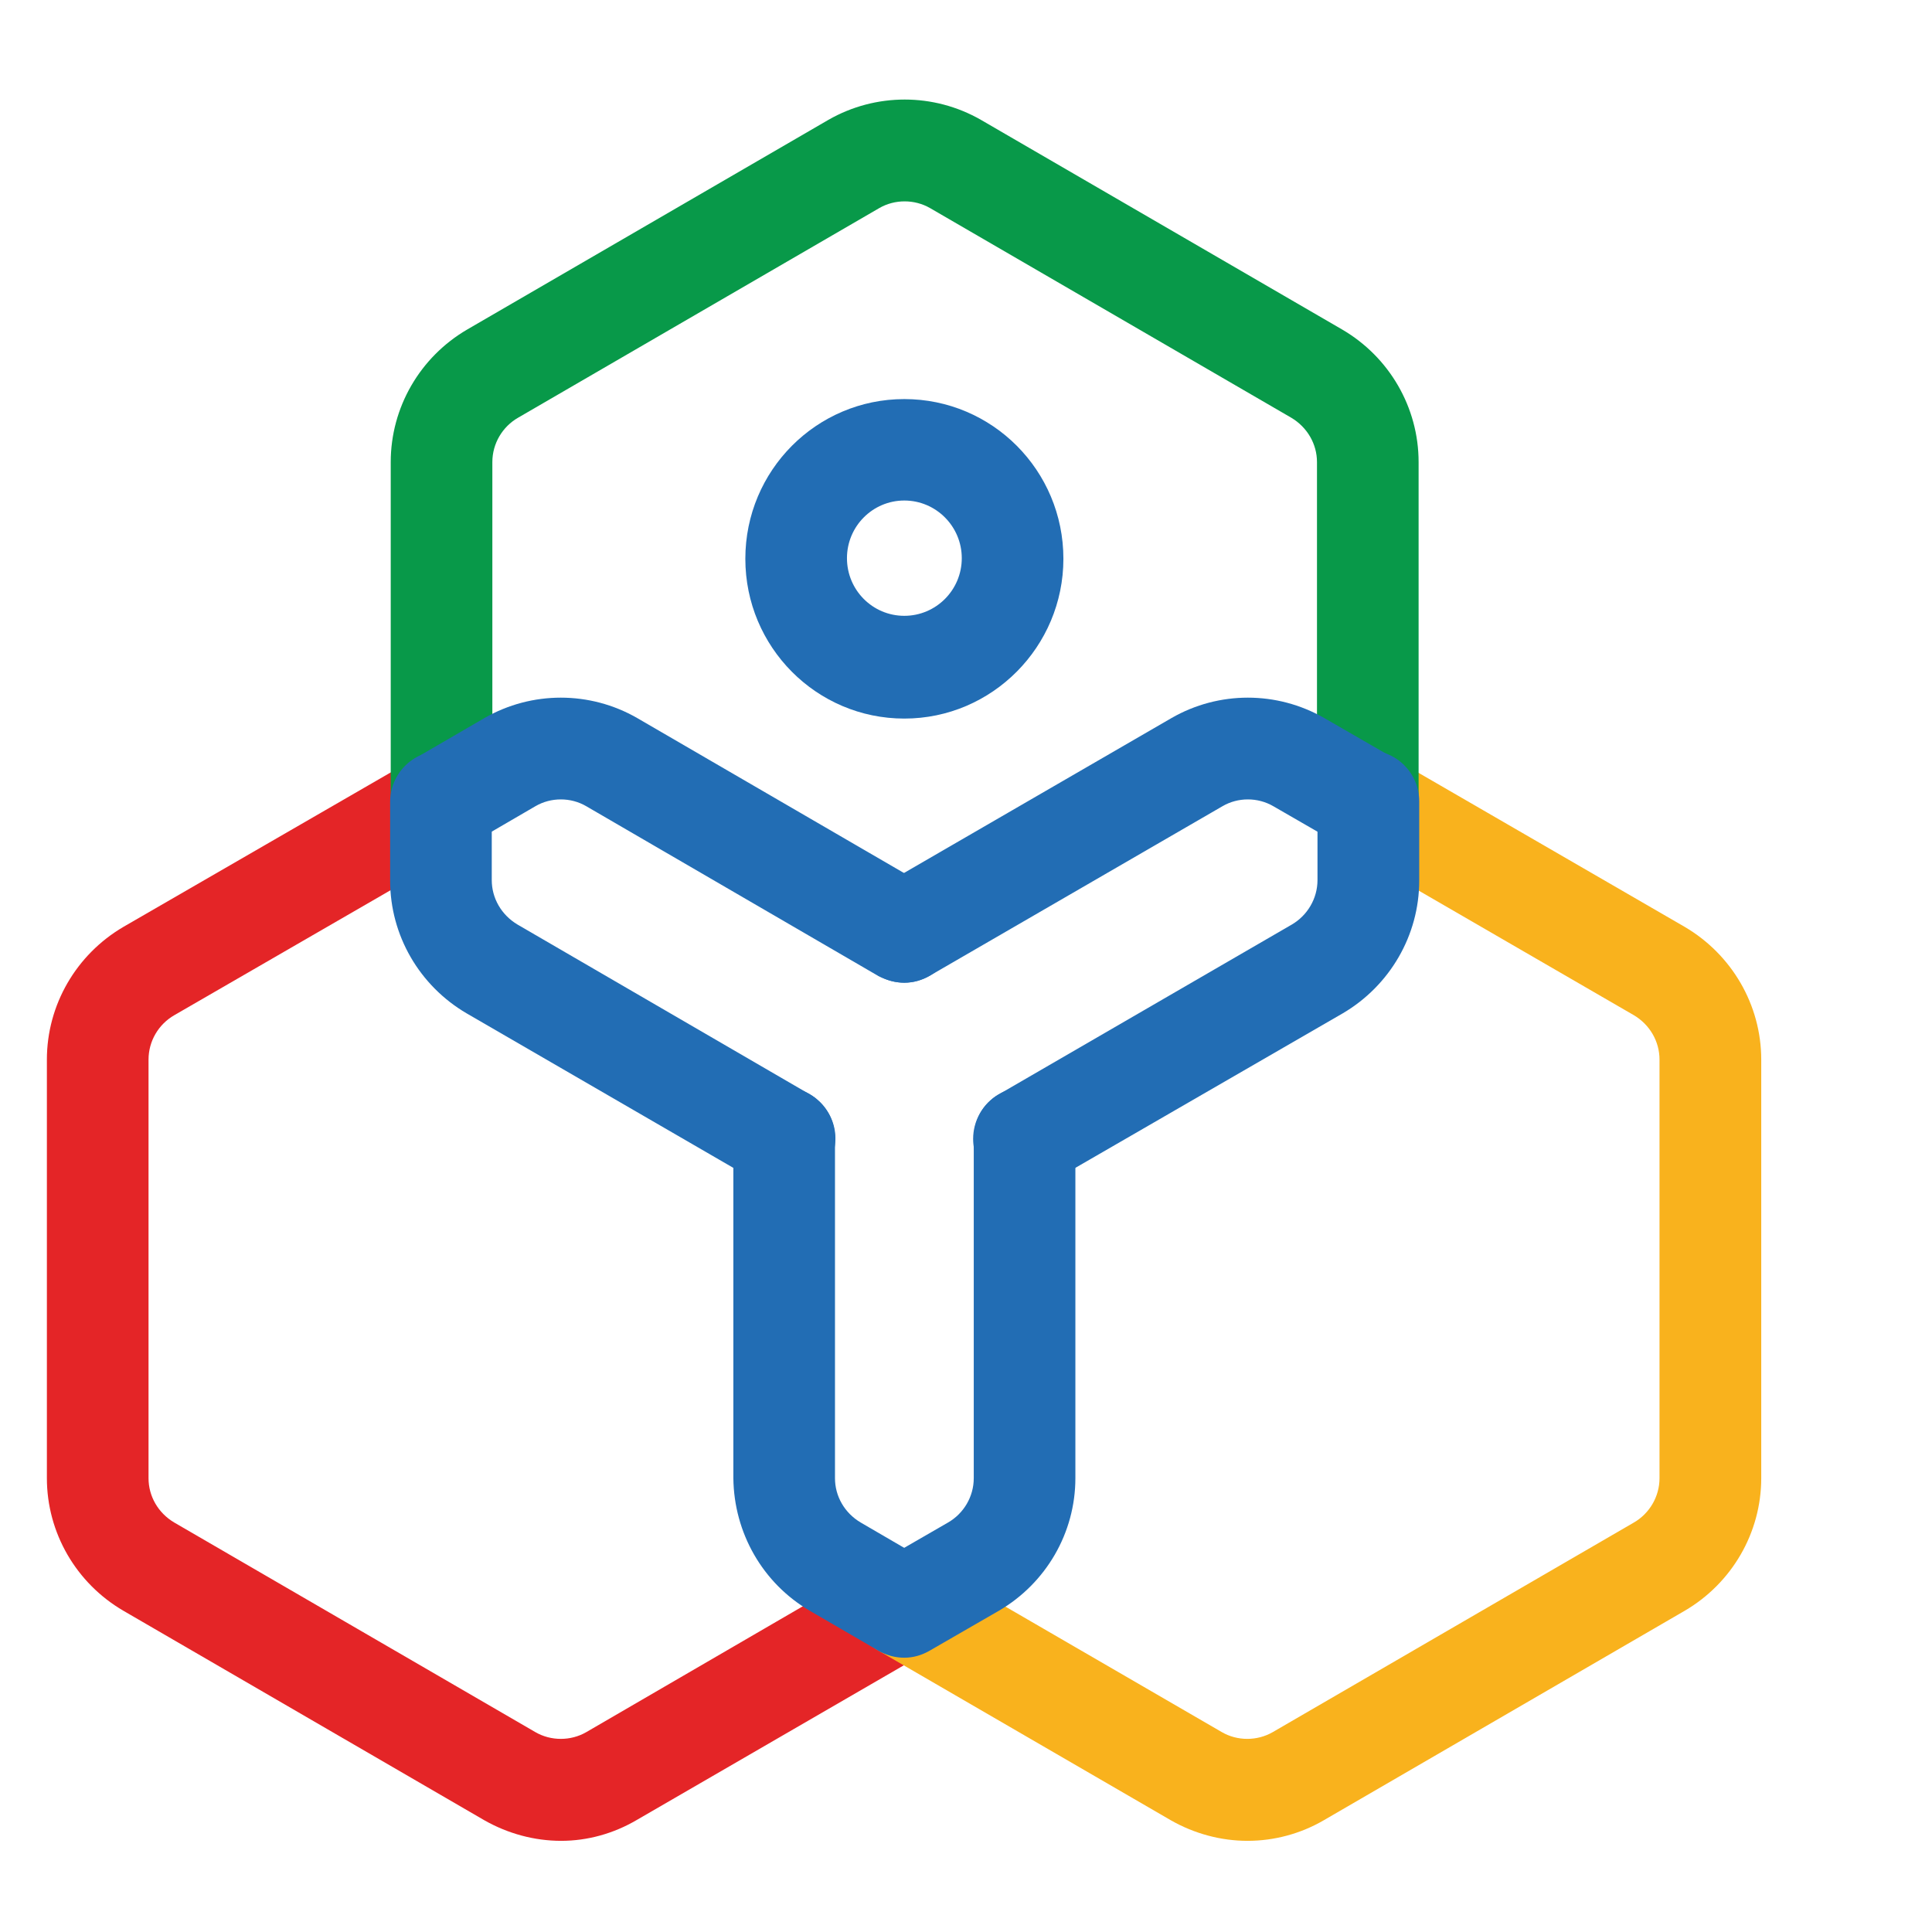
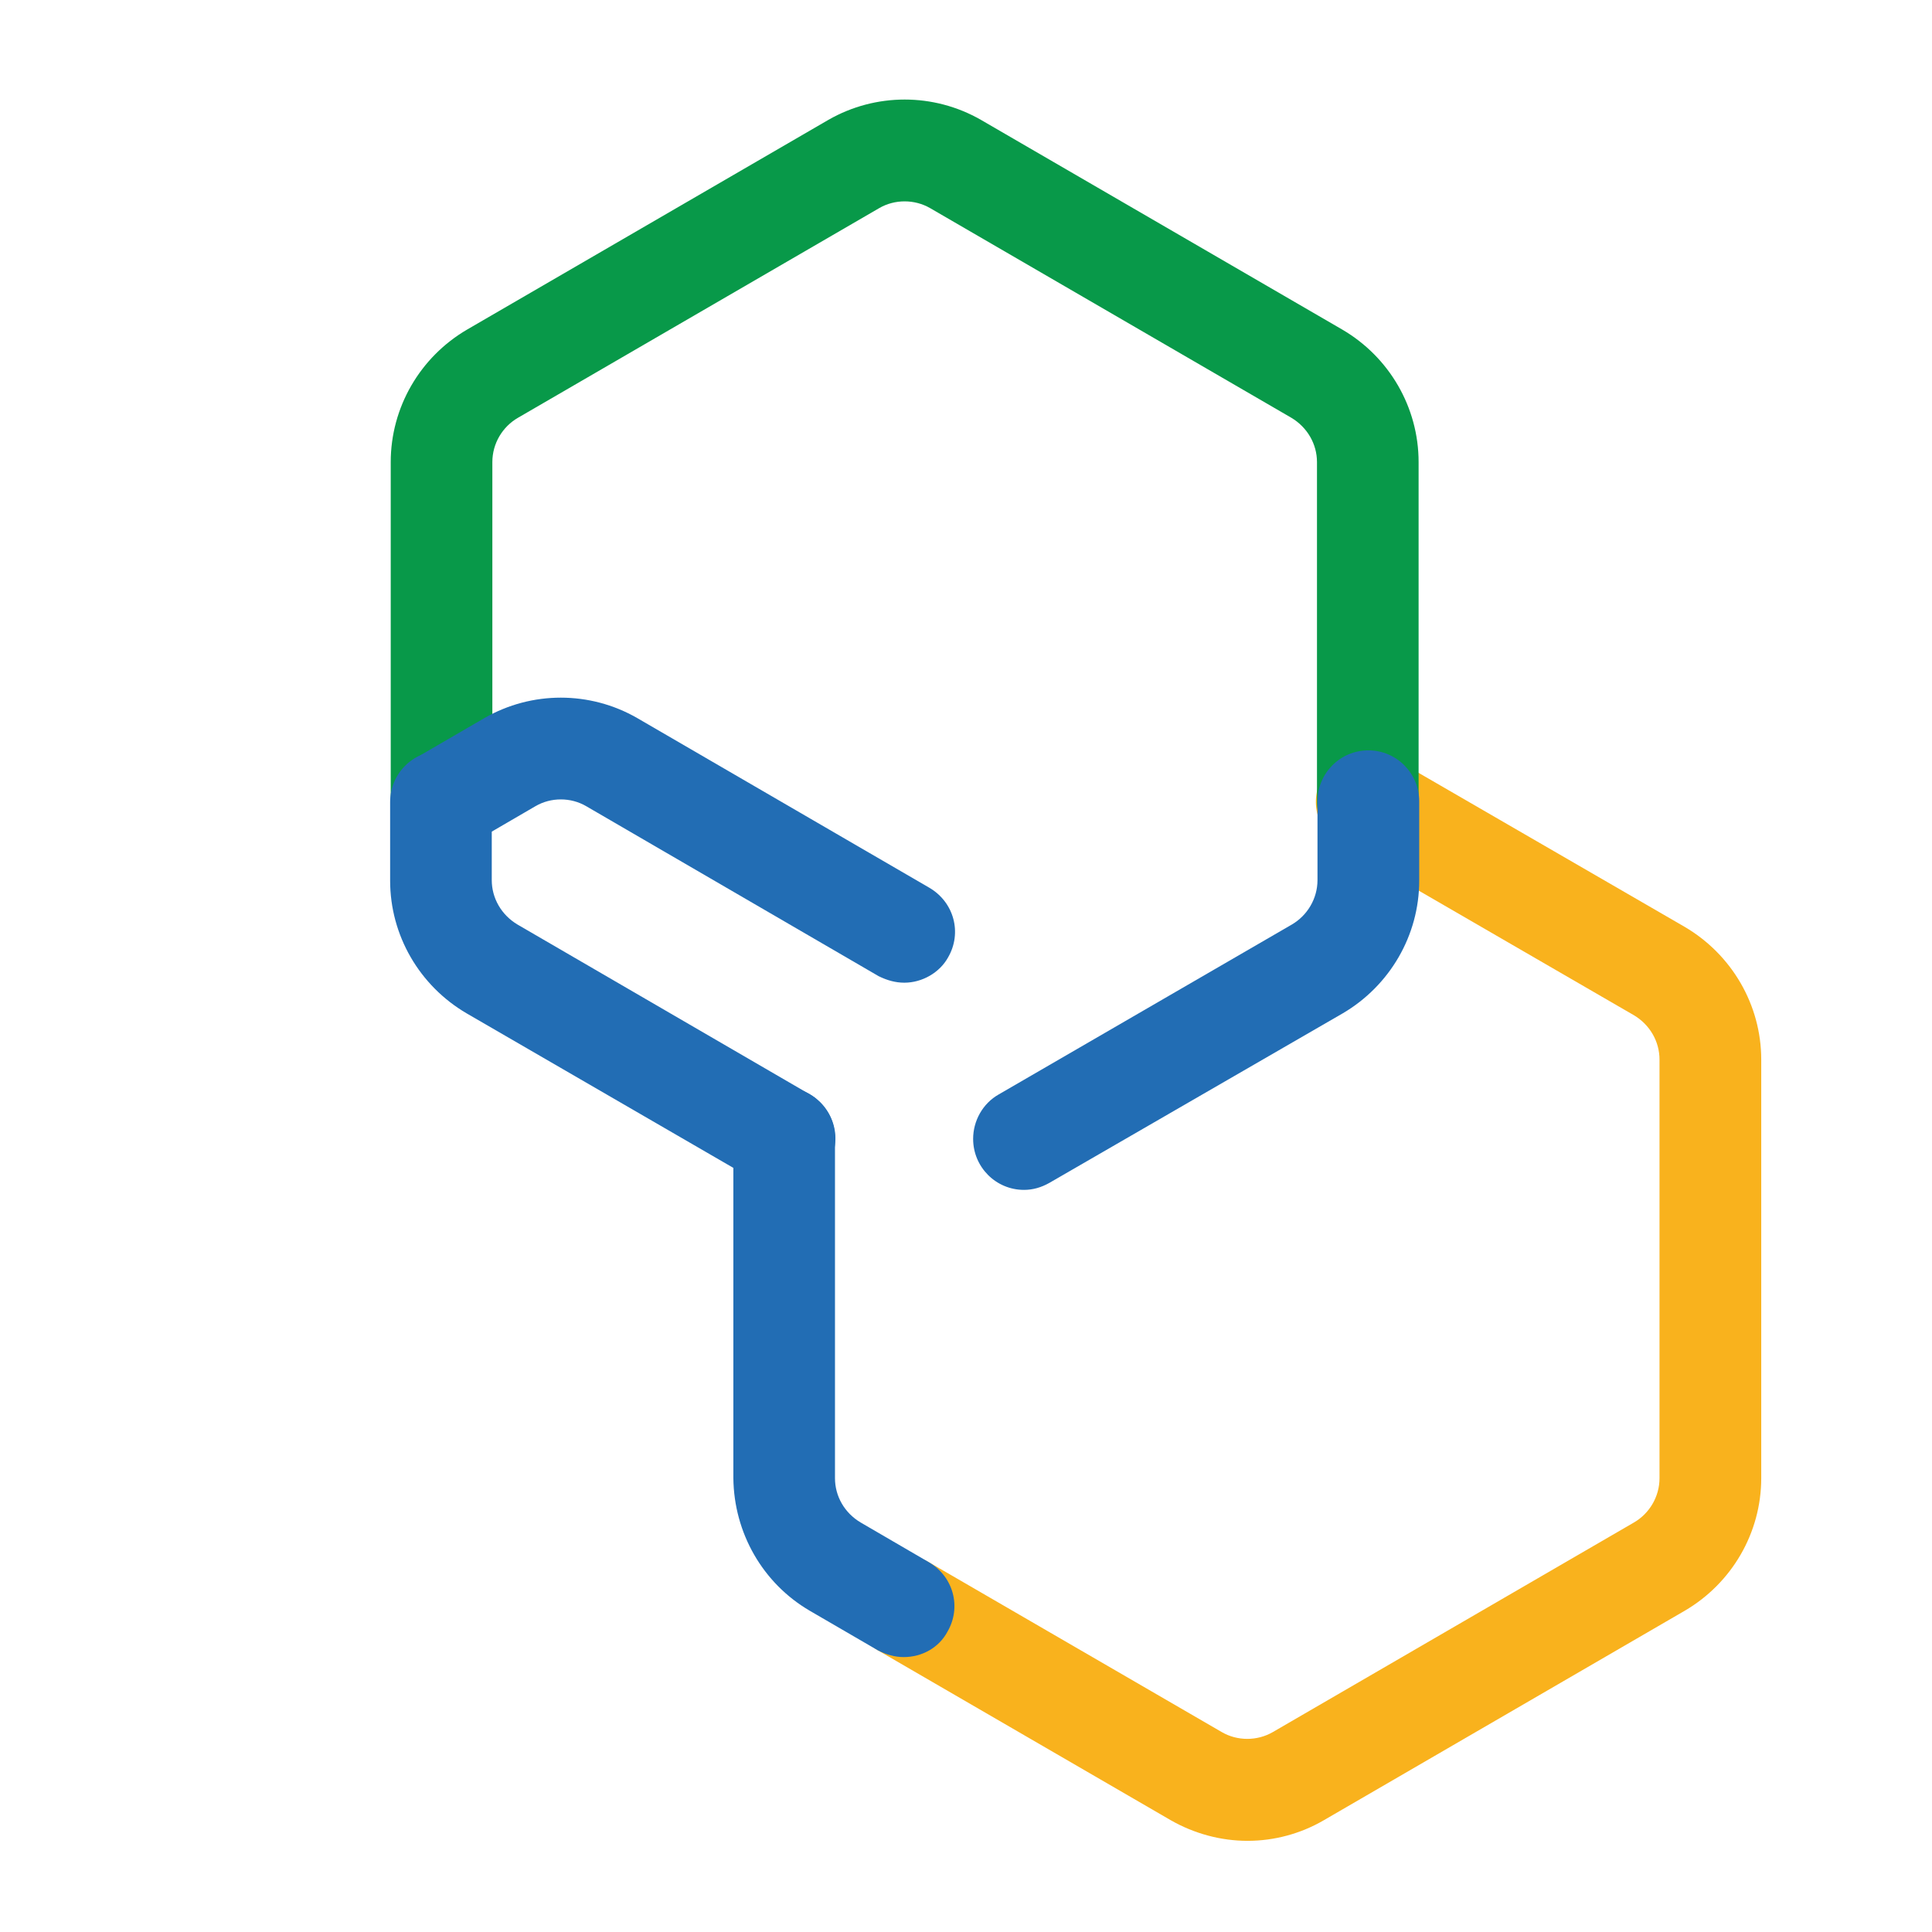
<svg xmlns="http://www.w3.org/2000/svg" width="100" viewBox="0 0 75 75" height="100" preserveAspectRatio="xMidYMid meet">
  <defs>
    <clipPath id="3dae9e1ff6">
      <path d="M 15 3.16 L 56 3.16 L 56 34 L 15 34 Z M 15 3.16 " clip-rule="nonzero" />
    </clipPath>
  </defs>
-   <path fill="#226db4" d="M 35.105 27.895 C 31.695 27.895 28.934 25.117 28.934 21.691 C 28.934 18.266 31.695 15.492 35.105 15.492 C 38.52 15.492 41.281 18.266 41.281 21.691 C 41.281 25.098 38.52 27.895 35.105 27.895 Z M 35.105 19.43 C 33.875 19.43 32.879 20.434 32.879 21.668 C 32.879 22.906 33.875 23.906 35.105 23.906 C 36.336 23.906 37.336 22.906 37.336 21.668 C 37.336 20.434 36.336 19.43 35.105 19.43 Z M 35.105 19.43 " fill-opacity="1" fill-rule="nonzero" />
-   <path fill="#e42527" d="M 21.785 71.461 C 20.738 71.461 19.719 71.18 18.812 70.668 L 4.793 62.531 C 2.957 61.461 1.82 59.504 1.82 57.383 L 1.82 41.133 C 1.82 39.012 2.957 37.055 4.793 35.98 L 16.164 29.41 C 17.117 28.848 18.324 29.176 18.859 30.133 C 19.414 31.086 19.09 32.301 18.141 32.836 L 6.766 39.41 C 6.16 39.758 5.766 40.41 5.766 41.133 L 5.766 57.383 C 5.766 58.082 6.137 58.734 6.766 59.105 L 20.785 67.242 C 21.387 67.59 22.156 67.59 22.758 67.242 L 34.109 60.645 C 35.059 60.086 36.266 60.41 36.801 61.367 C 37.359 62.324 37.035 63.535 36.082 64.07 L 24.73 70.645 C 23.824 71.18 22.805 71.461 21.785 71.461 Z M 21.785 71.461 " fill-opacity="1" fill-rule="nonzero" />
  <path fill="#f9b21d" d="M 48.43 71.461 C 47.387 71.461 46.363 71.18 45.461 70.668 L 34.086 64.07 C 33.133 63.512 32.809 62.324 33.367 61.367 C 33.922 60.41 35.105 60.086 36.059 60.645 L 47.434 67.242 C 48.035 67.59 48.801 67.59 49.406 67.242 L 63.426 59.105 C 64.027 58.758 64.422 58.105 64.422 57.383 L 64.422 41.133 C 64.422 40.434 64.051 39.781 63.426 39.41 L 52.074 32.836 C 51.125 32.277 50.797 31.086 51.355 30.133 C 51.914 29.176 53.098 28.848 54.047 29.41 L 65.398 35.98 C 67.23 37.055 68.371 39.012 68.371 41.133 L 68.371 57.383 C 68.371 59.504 67.23 61.461 65.398 62.531 L 51.379 70.668 C 50.496 71.18 49.477 71.461 48.43 71.461 Z M 48.43 71.461 " fill-opacity="1" fill-rule="nonzero" />
  <g clip-path="url(#3dae9e1ff6)">
    <path fill="#089949" d="M 17.141 33.113 C 16.051 33.113 15.168 32.23 15.168 31.133 L 15.168 17.938 C 15.168 15.816 16.305 13.859 18.141 12.789 L 32.16 4.652 C 33.992 3.602 36.246 3.602 38.078 4.652 L 52.098 12.789 C 53.934 13.859 55.07 15.816 55.07 17.938 L 55.07 31.133 C 55.07 32.23 54.188 33.113 53.098 33.113 C 52.004 33.113 51.125 32.23 51.125 31.133 L 51.125 17.938 C 51.125 17.238 50.75 16.586 50.125 16.215 L 36.105 8.078 C 35.5 7.73 34.734 7.73 34.133 8.078 L 20.113 16.215 C 19.508 16.562 19.113 17.215 19.113 17.938 L 19.113 31.133 C 19.113 32.207 18.23 33.113 17.141 33.113 Z M 17.141 33.113 " fill-opacity="1" fill-rule="nonzero" />
  </g>
  <path fill="#226db4" d="M 30.465 46.168 C 30.117 46.168 29.793 46.074 29.465 45.914 L 18.117 39.34 C 16.281 38.266 15.145 36.309 15.145 34.188 L 15.145 31.133 C 15.145 30.039 16.027 29.152 17.117 29.152 C 18.207 29.152 19.09 30.039 19.09 31.133 L 19.09 34.164 C 19.09 34.863 19.461 35.516 20.09 35.891 L 31.438 42.484 C 32.391 43.047 32.715 44.234 32.16 45.191 C 31.836 45.797 31.184 46.191 30.465 46.168 Z M 30.465 46.168 " fill-opacity="1" fill-rule="nonzero" />
  <path fill="#226db4" d="M 39.75 46.191 C 38.66 46.191 37.777 45.305 37.777 44.211 C 37.777 43.512 38.148 42.836 38.773 42.484 L 50.148 35.891 C 50.75 35.539 51.145 34.887 51.145 34.164 L 51.145 31.109 C 51.145 30.016 52.027 29.129 53.121 29.129 C 54.211 29.129 55.094 30.016 55.094 31.109 L 55.094 34.188 C 55.094 36.309 53.953 38.266 52.121 39.34 L 40.746 45.914 C 40.422 46.098 40.098 46.191 39.75 46.191 Z M 39.75 46.191 " fill-opacity="1" fill-rule="nonzero" />
-   <path fill="#226db4" d="M 35.105 38.148 C 34.016 38.148 33.133 37.266 33.133 36.168 C 33.133 35.469 33.504 34.793 34.133 34.445 L 45.484 27.871 C 47.316 26.82 49.566 26.82 51.402 27.871 L 54.07 29.41 C 55.023 29.969 55.348 31.156 54.789 32.113 C 54.234 33.066 53.051 33.395 52.098 32.836 L 49.43 31.297 C 48.824 30.945 48.059 30.945 47.457 31.297 L 36.105 37.871 C 35.781 38.055 35.453 38.148 35.105 38.148 Z M 35.105 38.148 " fill-opacity="1" fill-rule="nonzero" />
  <path fill="#226db4" d="M 35.082 64.328 C 34.734 64.328 34.41 64.234 34.086 64.07 L 31.438 62.531 C 29.605 61.461 28.492 59.504 28.469 57.383 L 28.469 44.188 C 28.469 43.09 29.352 42.207 30.441 42.207 C 31.531 42.207 32.414 43.09 32.414 44.188 L 32.414 57.383 C 32.414 58.082 32.785 58.734 33.414 59.105 L 36.059 60.645 C 37.012 61.203 37.336 62.395 36.777 63.348 C 36.453 63.953 35.805 64.328 35.082 64.328 Z M 35.082 64.328 " fill-opacity="1" fill-rule="nonzero" />
-   <path fill="#226db4" d="M 35.105 64.352 C 34.016 64.352 33.133 63.465 33.133 62.371 C 33.133 61.672 33.504 60.996 34.133 60.645 L 36.801 59.105 C 37.406 58.758 37.801 58.105 37.801 57.383 L 37.801 44.188 C 37.801 43.09 38.68 42.207 39.773 42.207 C 40.863 42.207 41.746 43.09 41.746 44.188 L 41.746 57.383 C 41.746 59.504 40.609 61.461 38.773 62.531 L 36.105 64.07 C 35.781 64.258 35.453 64.352 35.105 64.352 Z M 35.105 64.352 " fill-opacity="1" fill-rule="nonzero" />
  <path fill="#226db4" d="M 35.105 38.148 C 34.758 38.148 34.434 38.055 34.109 37.895 L 22.758 31.297 C 22.156 30.945 21.387 30.945 20.785 31.297 L 18.141 32.836 C 17.188 33.395 15.98 33.066 15.445 32.113 C 14.891 31.156 15.215 29.945 16.164 29.41 L 18.812 27.871 C 20.645 26.82 22.898 26.82 24.73 27.871 L 36.082 34.465 C 37.035 35.027 37.359 36.215 36.801 37.172 C 36.477 37.754 35.805 38.148 35.105 38.148 Z M 35.105 38.148 " fill-opacity="1" fill-rule="nonzero" />
</svg>